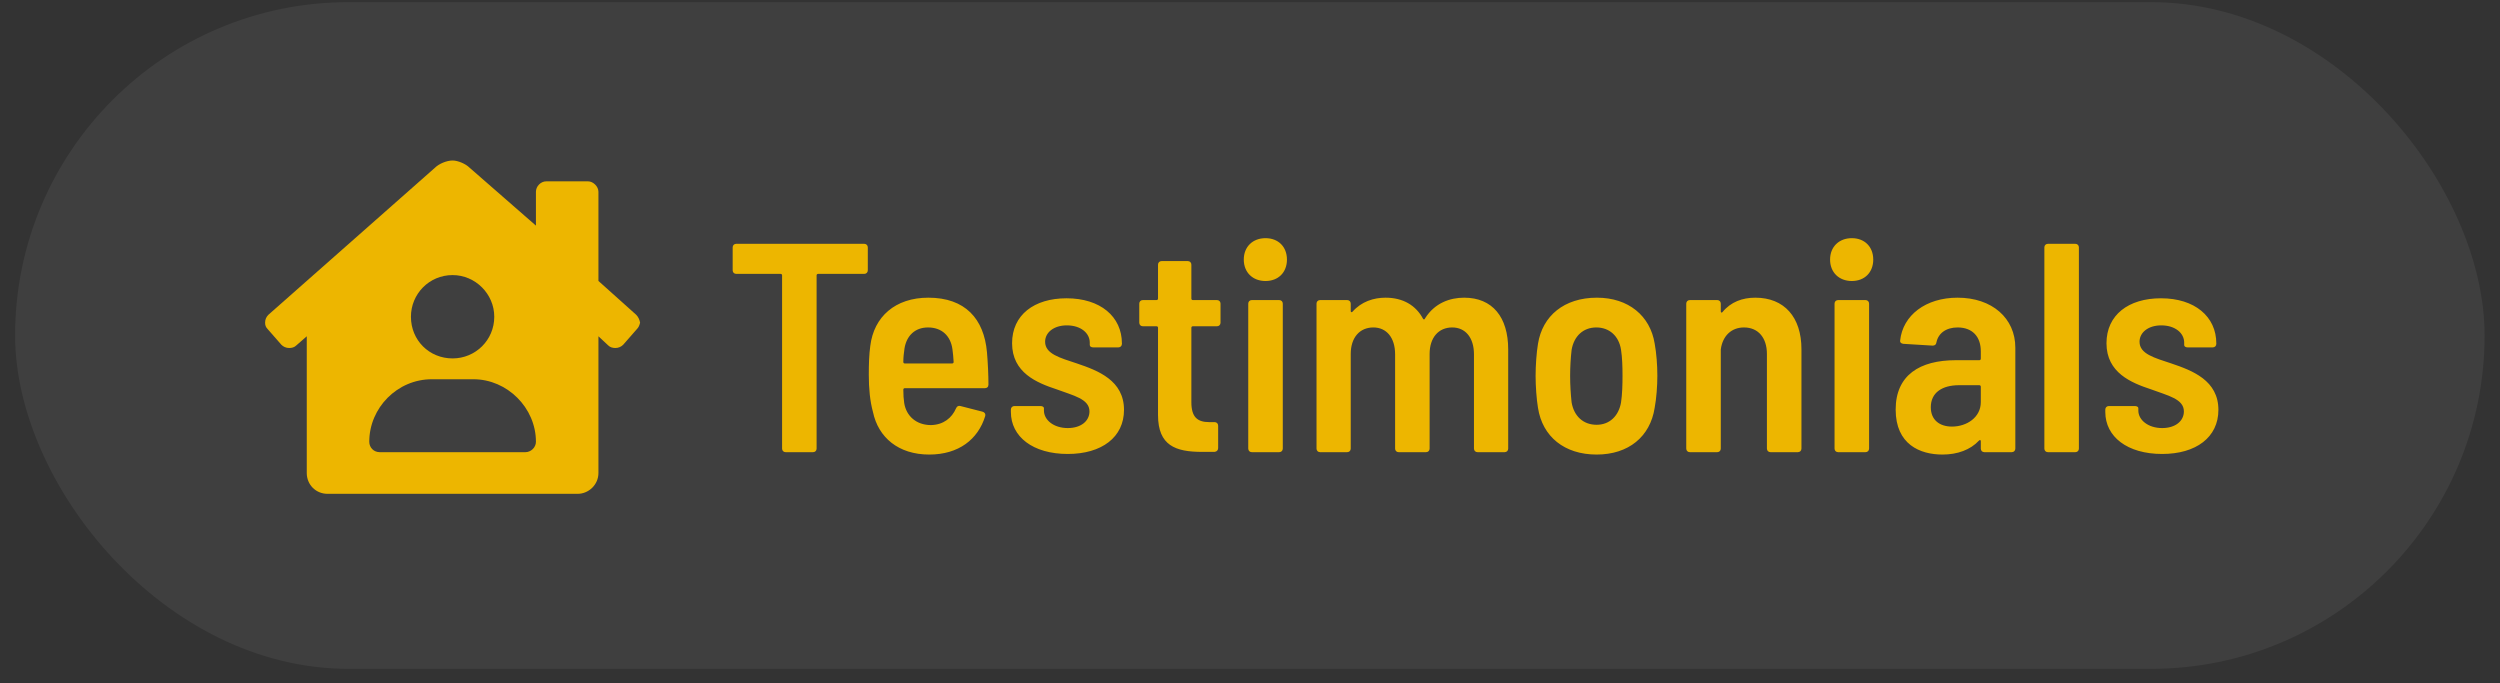
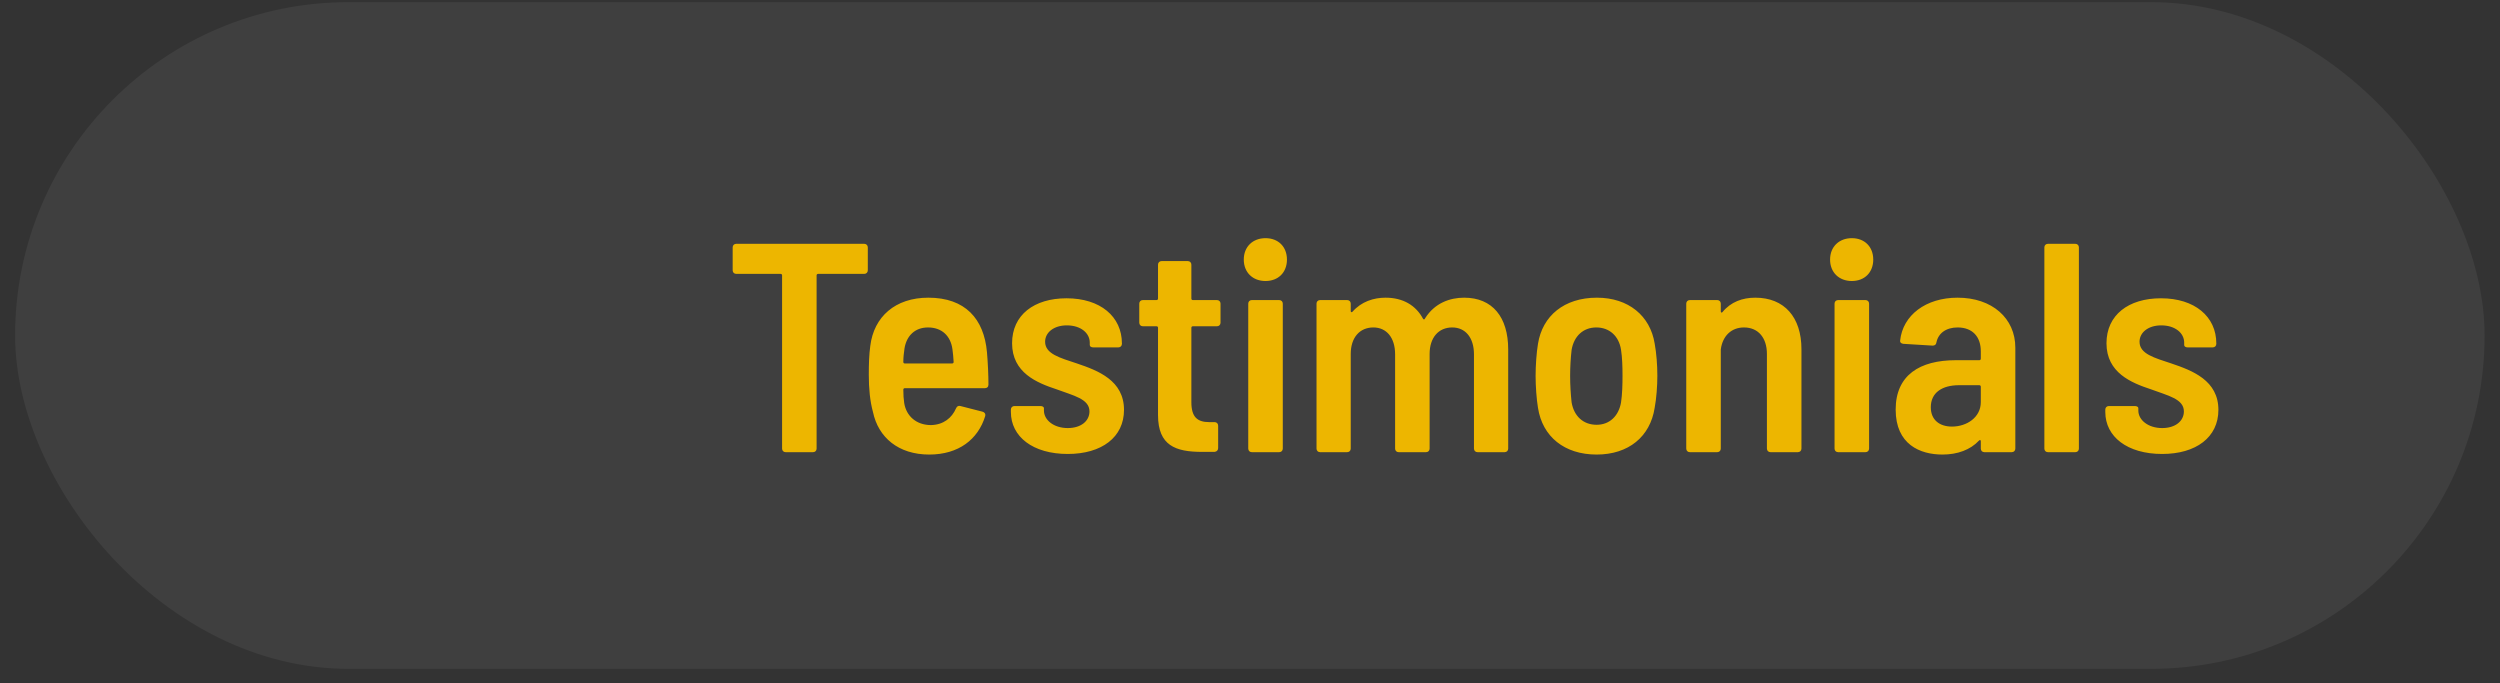
<svg xmlns="http://www.w3.org/2000/svg" width="150" height="41" viewBox="0 0 150 41" fill="none">
  <rect x="0" y="0" width="150" height="41" fill="#333333" stroke="none" />
  <rect x="0.906" y="0.13" width="148.17" height="40" rx="20" fill="white" fill-opacity="0.06" />
-   <path d="M38.172 18.888C38.289 19.005 38.367 19.162 38.406 19.357C38.367 19.513 38.328 19.63 38.211 19.748L37.391 20.685C37.273 20.802 37.117 20.88 36.922 20.88C36.766 20.88 36.609 20.841 36.492 20.724L35.906 20.177V28.38C35.906 29.084 35.32 29.63 34.656 29.63H19.656C18.953 29.63 18.406 29.084 18.406 28.38V20.177L17.781 20.724C17.664 20.841 17.508 20.88 17.352 20.88C17.156 20.88 17 20.802 16.883 20.685L16.062 19.748C15.945 19.63 15.906 19.513 15.906 19.357C15.906 19.162 15.984 19.005 16.102 18.888L26.102 10.06C26.336 9.826 26.805 9.63 27.156 9.63C27.469 9.63 27.938 9.826 28.172 10.06L32.156 13.537V11.505C32.156 11.193 32.43 10.88 32.781 10.88H35.281C35.594 10.88 35.906 11.193 35.906 11.505V16.857L38.172 18.888ZM27.156 16.505C25.75 16.505 24.656 17.638 24.656 19.005C24.656 20.412 25.75 21.505 27.156 21.505C28.523 21.505 29.656 20.412 29.656 19.005C29.656 17.638 28.523 16.505 27.156 16.505ZM31.531 27.13C31.844 27.13 32.156 26.857 32.156 26.505C32.156 24.474 30.438 22.755 28.406 22.755H25.906C23.836 22.755 22.156 24.474 22.156 26.505C22.156 26.857 22.43 27.13 22.781 27.13H31.531Z" fill="#EDB600" />
  <path d="M51.854 14.629C51.979 14.629 52.068 14.718 52.068 14.843V16.218C52.068 16.343 51.979 16.433 51.854 16.433H49.086C49.032 16.433 48.996 16.468 48.996 16.522V26.916C48.996 27.041 48.907 27.13 48.782 27.13H47.139C47.014 27.13 46.925 27.041 46.925 26.916V16.522C46.925 16.468 46.889 16.433 46.835 16.433H44.174C44.049 16.433 43.96 16.343 43.96 16.218V14.843C43.96 14.718 44.049 14.629 44.174 14.629H51.854ZM55.86 25.505C56.61 25.487 57.11 25.076 57.36 24.505C57.414 24.38 57.503 24.326 57.628 24.362L58.95 24.701C59.075 24.737 59.146 24.826 59.111 24.969C58.682 26.362 57.521 27.273 55.753 27.273C53.914 27.273 52.699 26.255 52.378 24.719C52.199 24.059 52.128 23.326 52.128 22.487C52.128 21.844 52.145 21.273 52.217 20.755C52.431 19.004 53.717 17.861 55.7 17.861C57.914 17.861 59.039 19.129 59.218 21.13C59.271 21.737 59.307 22.505 59.307 23.076C59.307 23.219 59.218 23.291 59.093 23.291H54.289C54.235 23.291 54.199 23.326 54.199 23.38C54.199 23.683 54.217 23.951 54.253 24.184C54.378 24.969 54.985 25.505 55.86 25.505ZM55.682 19.647C54.896 19.647 54.396 20.147 54.271 20.897C54.235 21.148 54.199 21.433 54.199 21.719C54.199 21.773 54.235 21.808 54.289 21.808H57.128C57.182 21.808 57.218 21.773 57.218 21.719C57.2 21.451 57.182 21.183 57.146 20.951C57.039 20.165 56.521 19.647 55.682 19.647ZM64.064 27.238C61.975 27.238 60.653 26.202 60.653 24.719V24.576C60.653 24.451 60.742 24.362 60.868 24.362H62.421C62.546 24.362 62.636 24.416 62.636 24.487V24.63C62.636 25.202 63.225 25.684 64.064 25.684C64.868 25.684 65.368 25.255 65.368 24.684C65.368 23.933 64.404 23.737 63.404 23.362C62.207 22.969 60.725 22.362 60.725 20.594C60.725 18.897 62.046 17.897 63.993 17.897C66.011 17.897 67.315 18.986 67.315 20.612V20.63C67.315 20.755 67.225 20.844 67.1 20.844H65.6C65.475 20.844 65.386 20.79 65.386 20.701V20.558C65.386 19.987 64.85 19.522 64.011 19.522C63.225 19.522 62.707 19.951 62.707 20.505C62.707 21.237 63.6 21.469 64.618 21.808C65.886 22.237 67.44 22.826 67.44 24.594C67.44 26.237 66.1 27.238 64.064 27.238ZM73.232 19.361C73.232 19.487 73.142 19.576 73.017 19.576H71.571C71.517 19.576 71.482 19.612 71.482 19.665V24.13C71.482 25.023 71.839 25.327 72.553 25.327H72.875C73 25.327 73.089 25.416 73.089 25.541V26.88C73.089 27.005 73.017 27.095 72.875 27.113H72.124C70.535 27.113 69.481 26.738 69.481 24.898V19.665C69.481 19.612 69.446 19.576 69.392 19.576H68.57C68.445 19.576 68.356 19.487 68.356 19.361V18.218C68.356 18.093 68.445 18.004 68.57 18.004H69.392C69.446 18.004 69.481 17.968 69.481 17.915V15.879C69.481 15.754 69.571 15.665 69.696 15.665H71.267C71.392 15.665 71.482 15.754 71.482 15.879V17.915C71.482 17.968 71.517 18.004 71.571 18.004H73.017C73.142 18.004 73.232 18.093 73.232 18.218V19.361ZM75.931 16.861C75.163 16.861 74.627 16.343 74.627 15.575C74.627 14.807 75.163 14.29 75.931 14.29C76.699 14.29 77.217 14.807 77.217 15.575C77.217 16.343 76.699 16.861 75.931 16.861ZM75.109 27.13C74.984 27.13 74.895 27.041 74.895 26.916V18.218C74.895 18.093 74.984 18.004 75.109 18.004H76.752C76.877 18.004 76.967 18.093 76.967 18.218V26.916C76.967 27.041 76.877 27.13 76.752 27.13H75.109ZM87.849 17.861C89.546 17.861 90.492 19.022 90.492 20.969V26.916C90.492 27.041 90.403 27.13 90.278 27.13H88.653C88.528 27.13 88.438 27.041 88.438 26.916V21.255C88.438 20.255 87.92 19.647 87.135 19.647C86.313 19.647 85.777 20.255 85.777 21.237V26.916C85.777 27.041 85.688 27.13 85.563 27.13H83.92C83.795 27.13 83.706 27.041 83.706 26.916V21.255C83.706 20.255 83.188 19.647 82.402 19.647C81.58 19.647 81.044 20.255 81.044 21.237V26.916C81.044 27.041 80.955 27.13 80.83 27.13H79.205C79.08 27.13 78.991 27.041 78.991 26.916V18.218C78.991 18.093 79.08 18.004 79.205 18.004H80.83C80.955 18.004 81.044 18.093 81.044 18.218V18.665C81.044 18.736 81.098 18.754 81.152 18.701C81.687 18.093 82.42 17.861 83.134 17.861C84.188 17.861 84.956 18.326 85.384 19.129C85.42 19.183 85.474 19.183 85.509 19.094C86.081 18.183 86.992 17.861 87.849 17.861ZM95.798 27.273C93.869 27.273 92.547 26.202 92.279 24.469C92.19 23.933 92.136 23.166 92.136 22.558C92.136 21.915 92.19 21.165 92.279 20.63C92.547 18.951 93.851 17.861 95.815 17.861C97.709 17.861 99.012 18.951 99.28 20.612C99.387 21.183 99.441 21.915 99.441 22.541C99.441 23.148 99.387 23.898 99.28 24.469C99.012 26.202 97.709 27.273 95.798 27.273ZM95.798 25.487C96.566 25.487 97.119 24.969 97.262 24.148C97.334 23.666 97.351 23.094 97.351 22.558C97.351 21.987 97.334 21.451 97.262 20.987C97.137 20.165 96.566 19.647 95.78 19.647C94.994 19.647 94.44 20.165 94.297 20.987C94.244 21.451 94.208 21.987 94.208 22.558C94.208 23.112 94.244 23.666 94.297 24.148C94.44 24.969 94.994 25.487 95.798 25.487ZM105.319 17.861C107.051 17.861 108.087 19.022 108.087 20.951V26.916C108.087 27.041 107.998 27.13 107.873 27.13H106.23C106.105 27.13 106.015 27.041 106.015 26.916V21.237C106.015 20.272 105.497 19.647 104.64 19.647C103.89 19.647 103.354 20.147 103.247 20.969V26.916C103.247 27.041 103.158 27.13 103.033 27.13H101.39C101.265 27.13 101.175 27.041 101.175 26.916V18.218C101.175 18.093 101.265 18.004 101.39 18.004H103.033C103.158 18.004 103.247 18.093 103.247 18.218V18.683C103.247 18.754 103.301 18.79 103.354 18.719C103.854 18.111 104.551 17.861 105.319 17.861ZM111.109 16.861C110.341 16.861 109.805 16.343 109.805 15.575C109.805 14.807 110.341 14.29 111.109 14.29C111.877 14.29 112.395 14.807 112.395 15.575C112.395 16.343 111.877 16.861 111.109 16.861ZM110.287 27.13C110.162 27.13 110.073 27.041 110.073 26.916V18.218C110.073 18.093 110.162 18.004 110.287 18.004H111.93C112.055 18.004 112.145 18.093 112.145 18.218V26.916C112.145 27.041 112.055 27.13 111.93 27.13H110.287ZM117.455 17.861C119.527 17.861 120.92 19.094 120.92 20.862V26.916C120.92 27.041 120.83 27.13 120.705 27.13H119.062C118.937 27.13 118.848 27.041 118.848 26.916V26.47C118.848 26.398 118.794 26.38 118.741 26.434C118.223 26.988 117.455 27.273 116.544 27.273C115.205 27.273 113.74 26.666 113.74 24.576C113.74 22.505 115.187 21.612 117.348 21.612H118.759C118.812 21.612 118.848 21.576 118.848 21.523V21.076C118.848 20.201 118.348 19.647 117.455 19.647C116.758 19.647 116.294 20.005 116.187 20.54C116.169 20.683 116.08 20.737 115.955 20.737L114.204 20.63C114.062 20.612 113.99 20.54 114.008 20.433C114.169 18.915 115.544 17.861 117.455 17.861ZM117.116 25.595C118.008 25.595 118.848 25.041 118.848 24.13V23.201C118.848 23.148 118.812 23.112 118.759 23.112H117.544C116.526 23.112 115.848 23.558 115.848 24.434C115.848 25.219 116.401 25.595 117.116 25.595ZM122.876 27.13C122.751 27.13 122.662 27.041 122.662 26.916V14.843C122.662 14.718 122.751 14.629 122.876 14.629H124.519C124.644 14.629 124.734 14.718 124.734 14.843V26.916C124.734 27.041 124.644 27.13 124.519 27.13H122.876ZM129.729 27.238C127.639 27.238 126.318 26.202 126.318 24.719V24.576C126.318 24.451 126.407 24.362 126.532 24.362H128.086C128.211 24.362 128.3 24.416 128.3 24.487V24.63C128.3 25.202 128.89 25.684 129.729 25.684C130.533 25.684 131.033 25.255 131.033 24.684C131.033 23.933 130.068 23.737 129.068 23.362C127.872 22.969 126.389 22.362 126.389 20.594C126.389 18.897 127.711 17.897 129.658 17.897C131.676 17.897 132.979 18.986 132.979 20.612V20.63C132.979 20.755 132.89 20.844 132.765 20.844H131.265C131.14 20.844 131.051 20.79 131.051 20.701V20.558C131.051 19.987 130.515 19.522 129.675 19.522C128.89 19.522 128.372 19.951 128.372 20.505C128.372 21.237 129.265 21.469 130.283 21.808C131.551 22.237 133.104 22.826 133.104 24.594C133.104 26.237 131.765 27.238 129.729 27.238Z" fill="#EDB600" />
</svg>